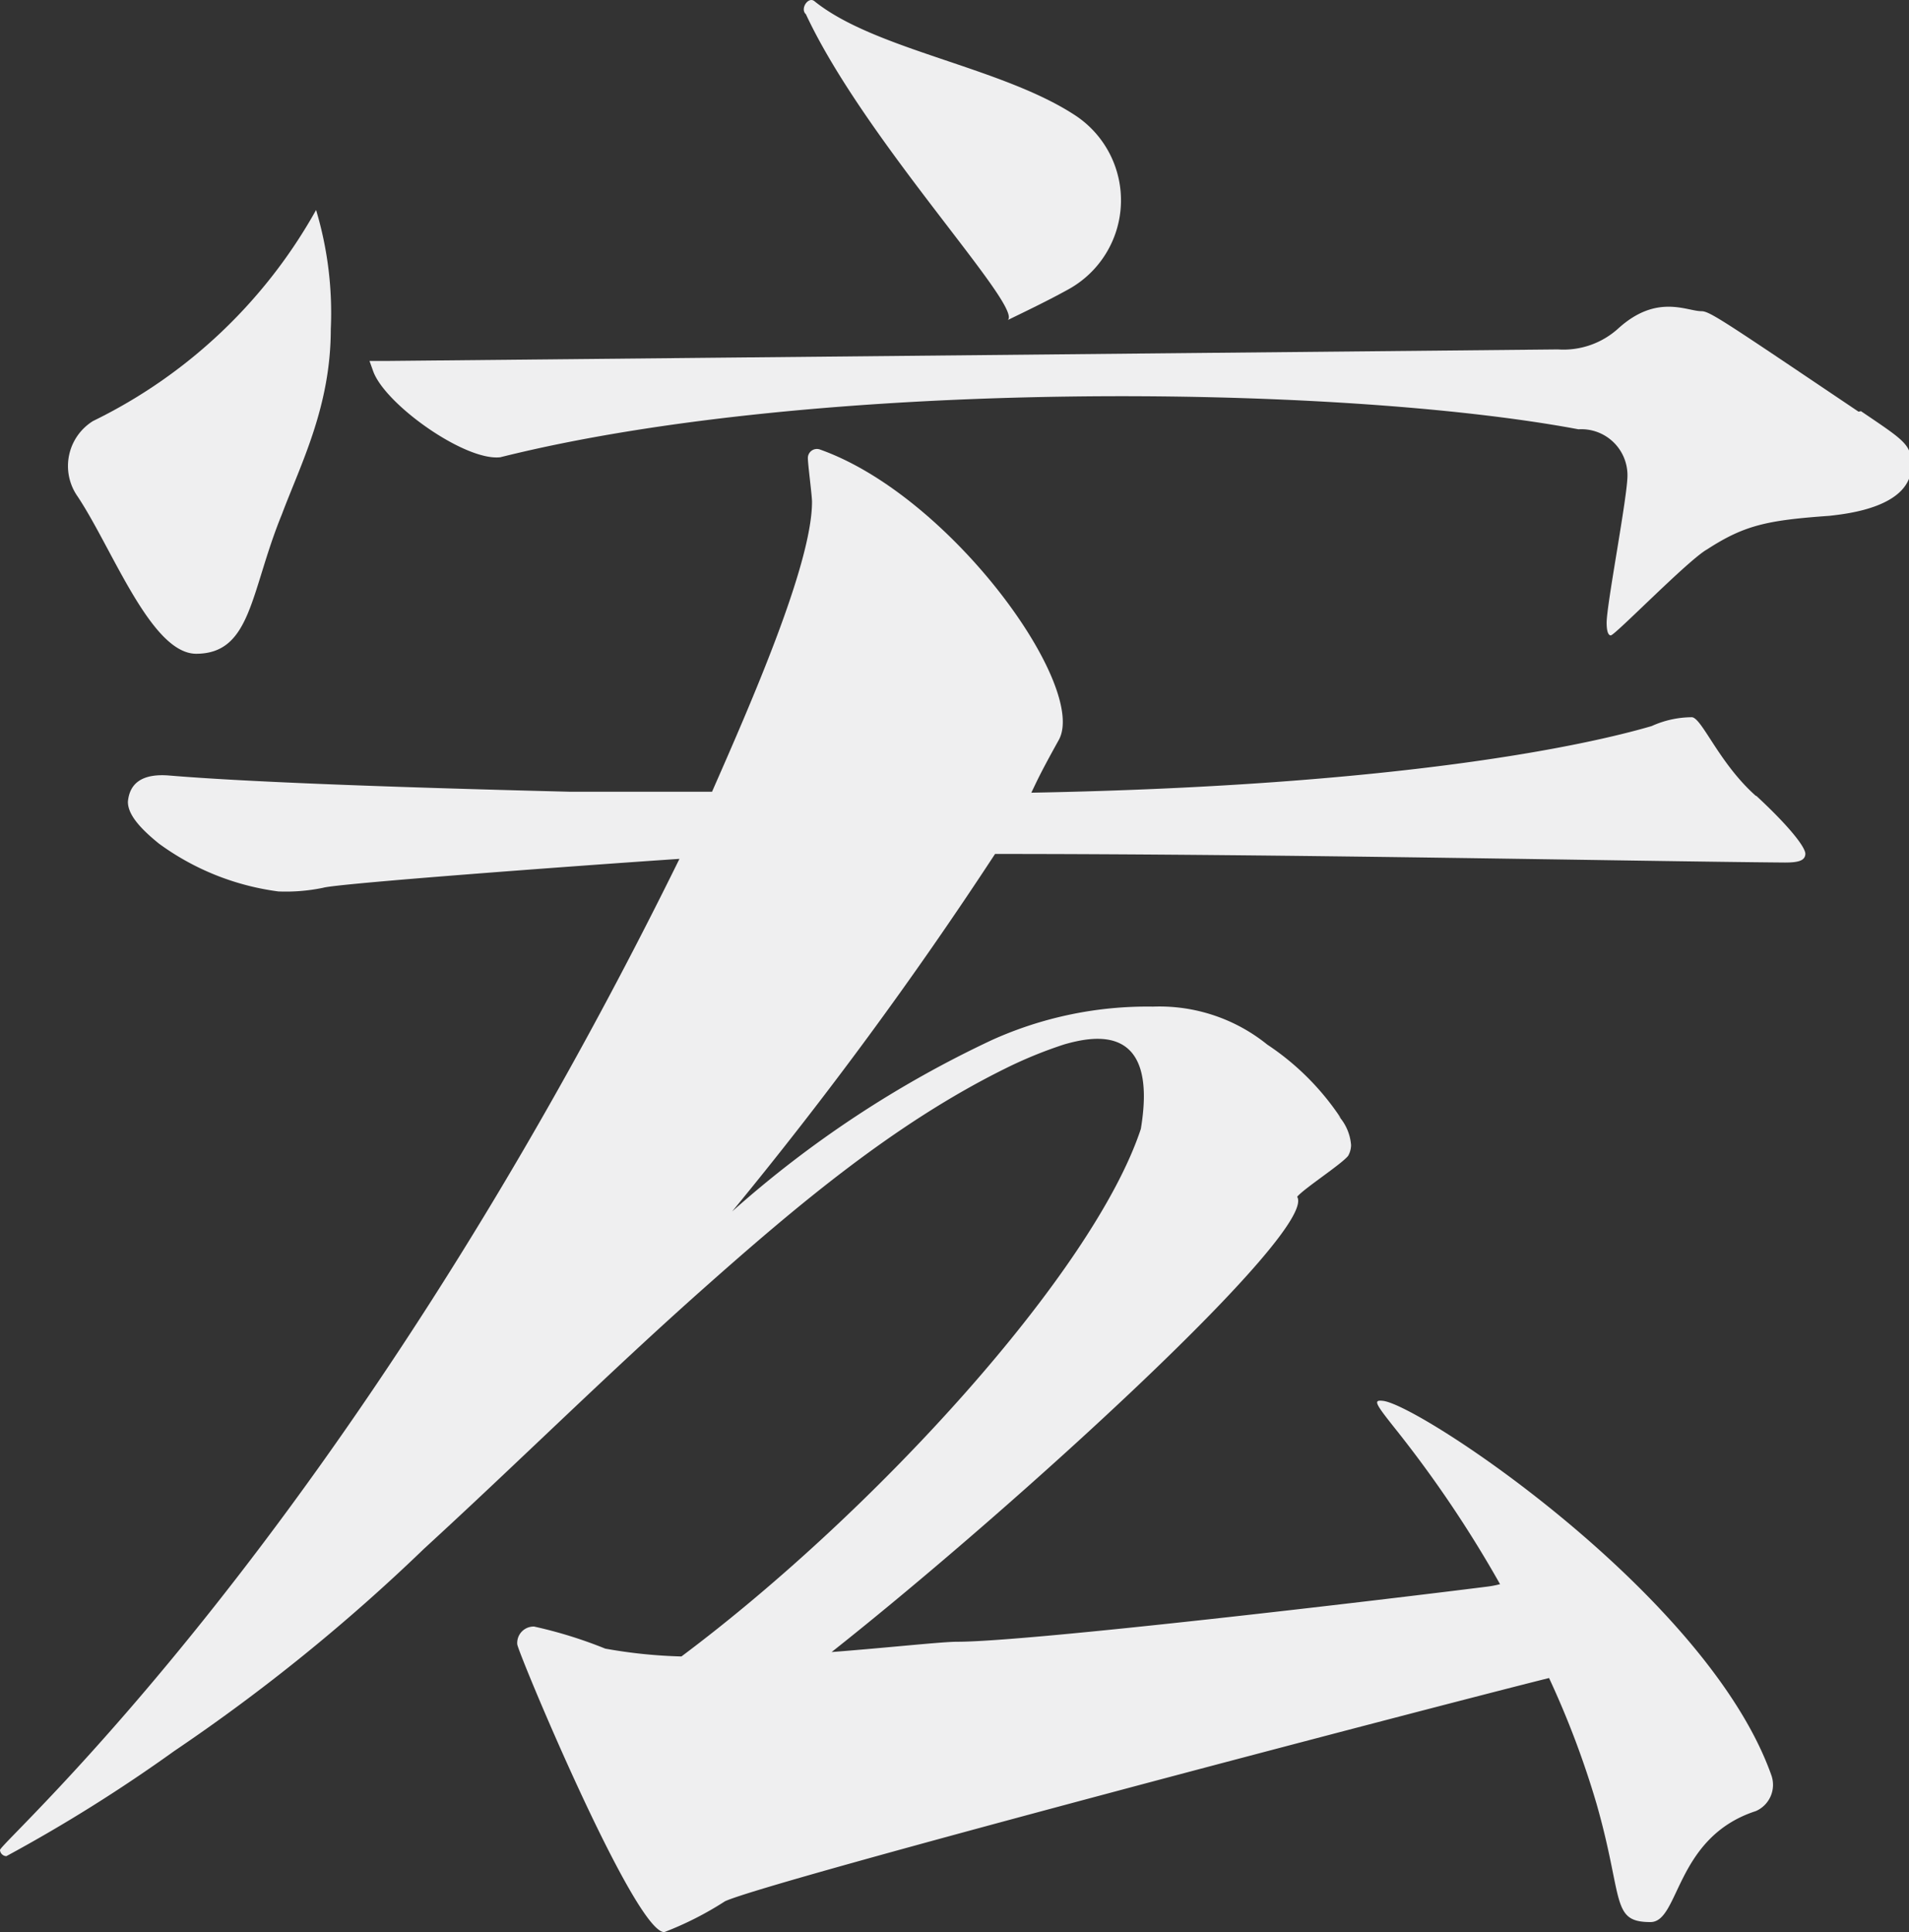
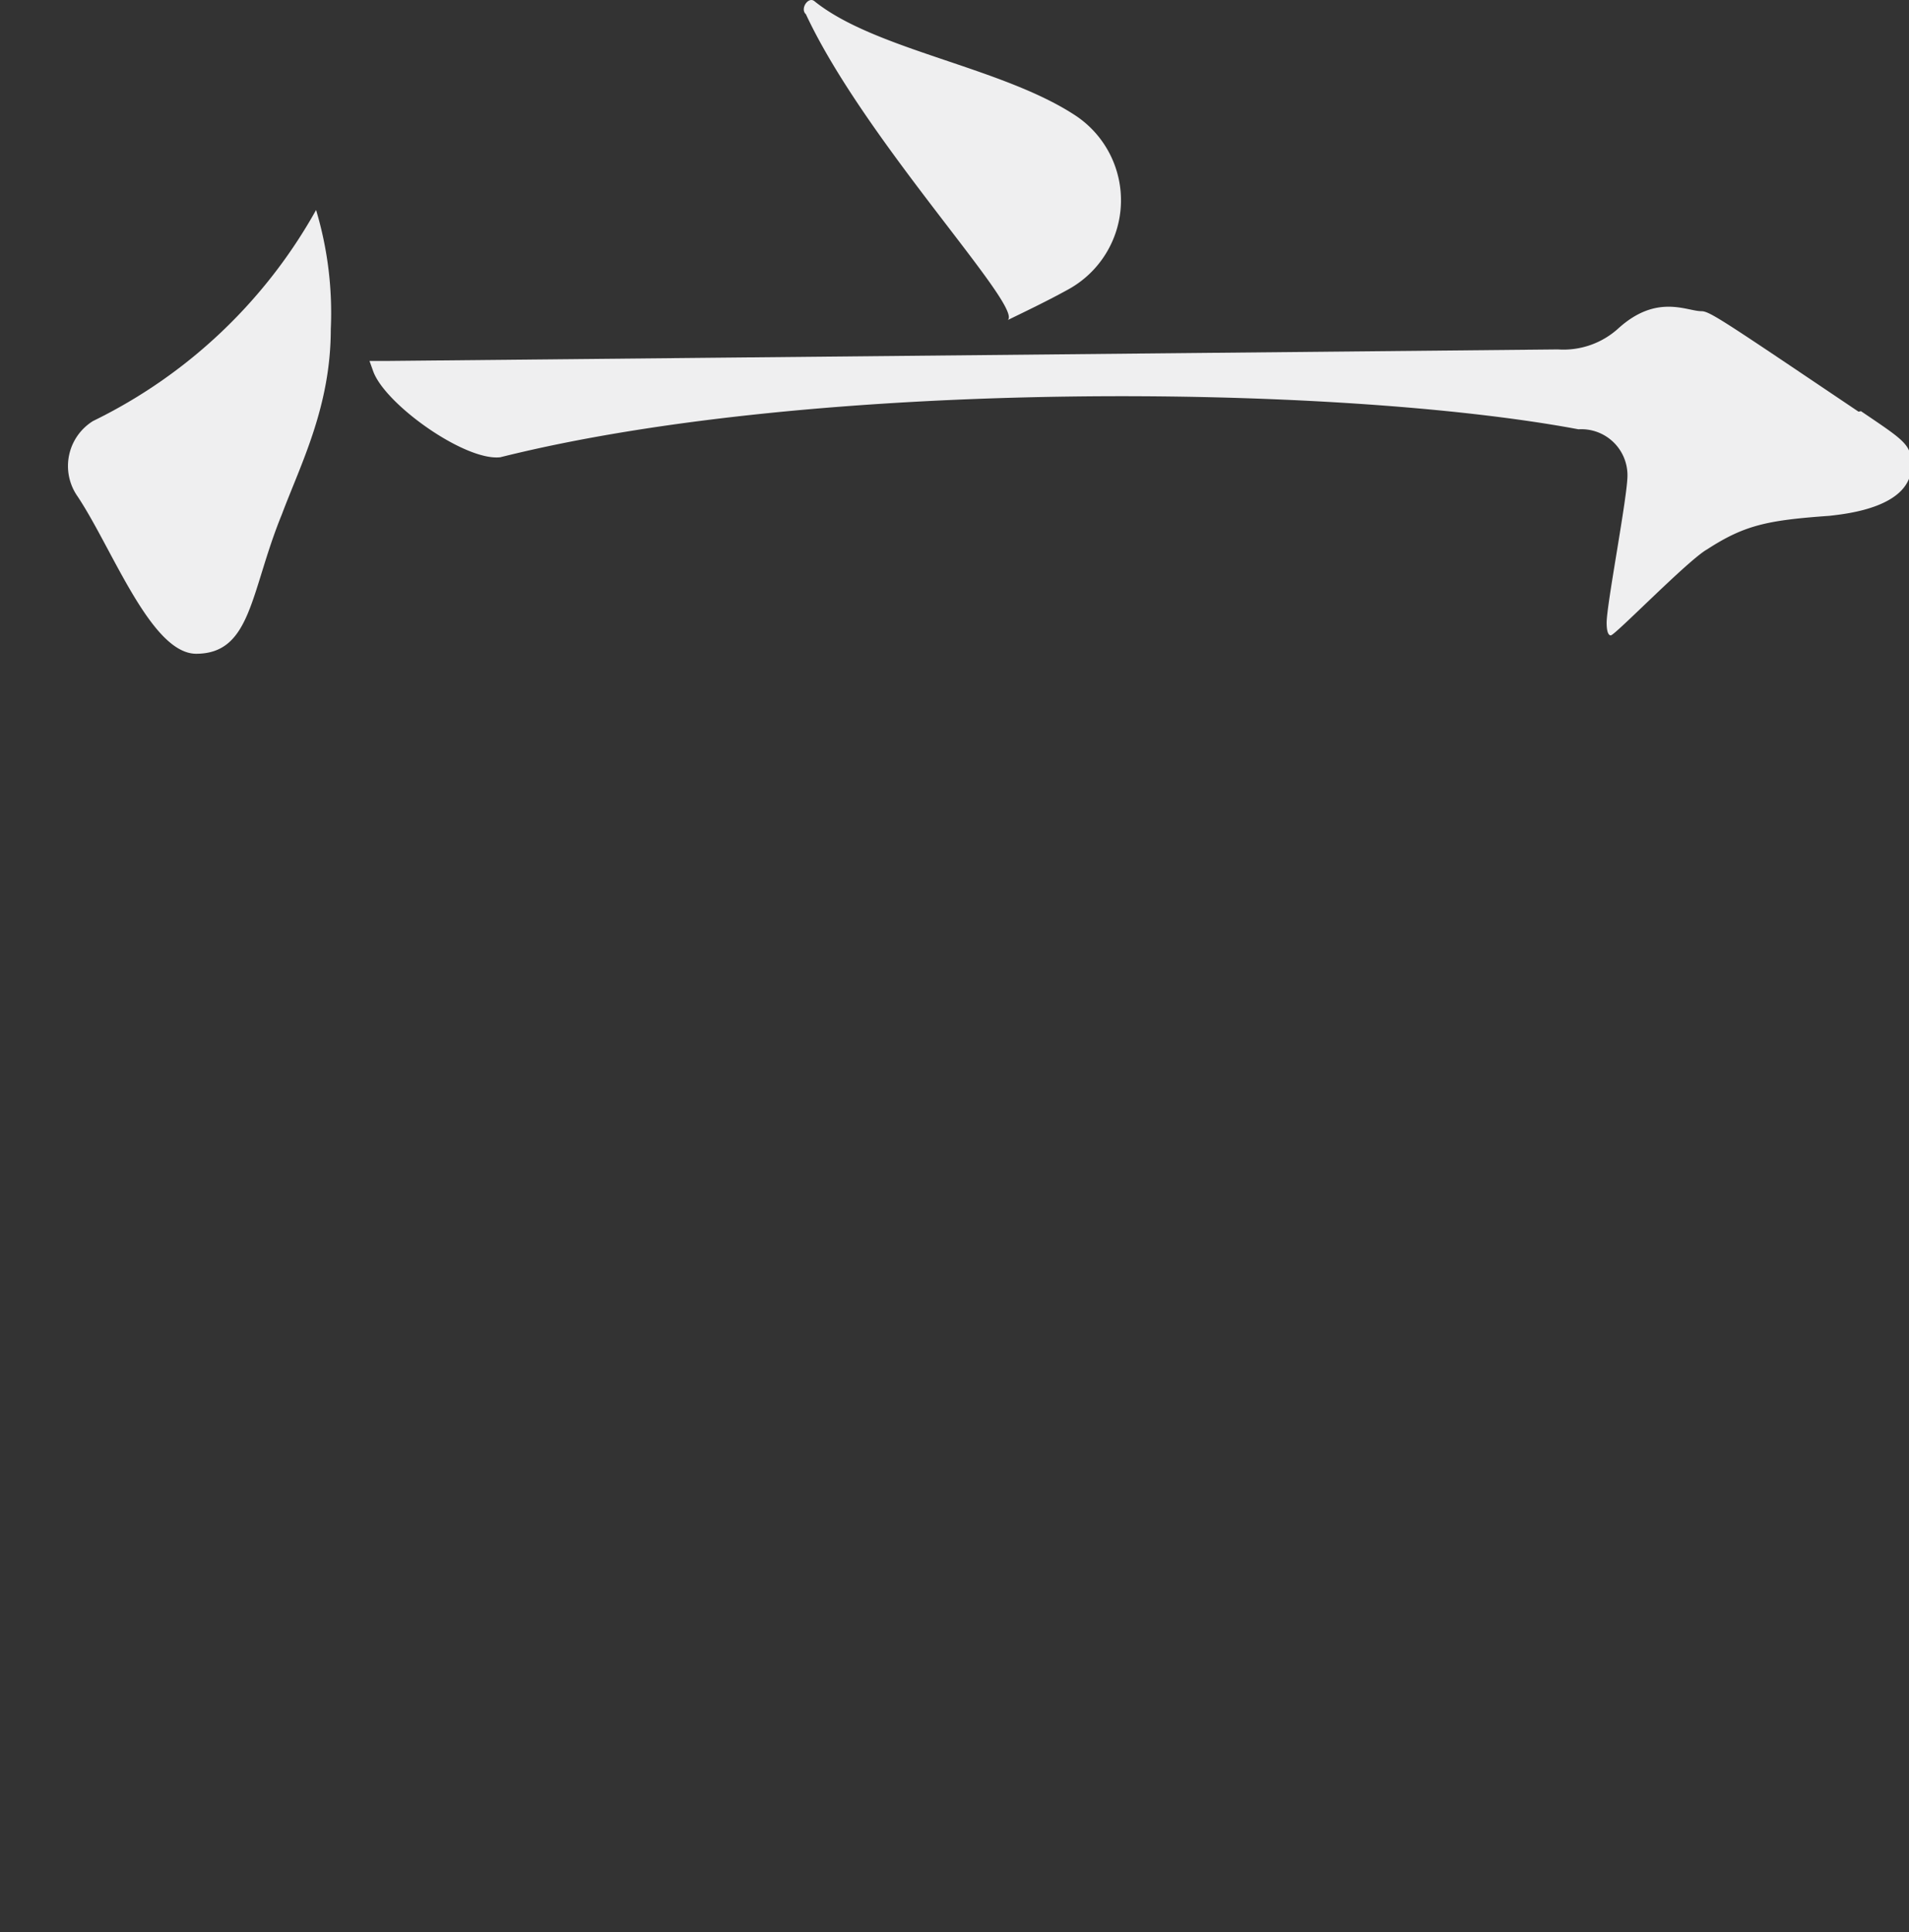
<svg xmlns="http://www.w3.org/2000/svg" viewBox="0 0 77.91 78.85">
  <rect x="0" y="0" width="77.91" height="78.85" fill="#333333" stroke="none" />
  <defs>
    <style>.cls-1{fill:#efeff0;}</style>
  </defs>
  <g id="圖層_2" data-name="圖層 2">
    <g id="圖層_1-2" data-name="圖層 1">
      <path class="cls-1" d="M8,26.68c2.27,0,2.21-2.52,3.5-5.68.79-2.1,2-4.42,2-7.57a14.63,14.63,0,0,0-.6-4.86,20.9,20.9,0,0,1-9.1,8.61,2.16,2.16,0,0,0-.64,3.07c1.43,2.14,3,6.43,4.85,6.43" />
      <path class="cls-1" d="M75.85,16.8c-5.47-3.68-6.07-4.1-6.41-4.1-.6,0-1.82-.72-3.39.7a3.33,3.33,0,0,1-2.47.86l-47.75.47h-.75l.15.42c.49,1.36,3.76,3.68,5.19,3.51,12.87-3.22,34.08-3,44-1.14a1.88,1.88,0,0,1,2,1.89c0,.86-.85,5.26-.85,6,0,.09,0,.52.17.52s3.16-3.08,3.93-3.51c1.54-1,2.48-1.19,5-1.37.68-.08,3.34-.34,3.34-2.05,0-.86-.26-1-2.06-2.22" />
      <path class="cls-1" d="M41.13,13.06c.72-.35,1.62-.78,2.47-1.25a4.15,4.15,0,0,0,.33-7.07c-3-2-8.21-2.69-10.69-4.69-.25-.21-.6.31-.35.53,2.41,5.17,8.87,11.93,8.24,12.48" />
-       <path class="cls-1" d="M71.66,32.48c-1.5-1.33-2.2-3.18-2.61-3.21a4,4,0,0,0-1.64.36c-2.69.79-10.29,2.44-25.32,2.72.23-.47.32-.71,1.12-2.15,1.2-2.16-4.37-9.94-9.73-11.85a.37.37,0,0,0-.51.34c0,.25.17,1.53.17,1.79,0,2.55-2.52,8.28-4.08,11.83l-5.84,0q-12-.3-16.3-.66c-1.06-.09-1.63.27-1.7,1.07,0,.47.39,1,1.27,1.71a10.57,10.57,0,0,0,4.87,1.95,7.5,7.5,0,0,0,1.83-.15c.55-.17,10.09-.88,14.54-1.18C14.06,62.83,0,75.17,0,75.5a.27.27,0,0,0,.26.25,63.87,63.87,0,0,0,6.85-4.29,75.79,75.79,0,0,0,10.2-8.26c3.83-3.51,7.51-7.16,11.36-10.58s7.81-6.76,12.33-9a17.75,17.75,0,0,1,2.44-1c1.23-.35,3.84-.87,3.12,3.45C44.64,51.89,35.73,61.68,27.81,67.6a20.32,20.32,0,0,1-3.11-.32,18.22,18.22,0,0,0-2.9-.9.67.67,0,0,0-.69.72c0,.27,4.78,11.75,6,11.75a13.45,13.45,0,0,0,2.48-1.26c1.8-.83,28.9-7.93,33.63-9.11a36.66,36.66,0,0,1,1.94,5.14c1.11,3.89.57,4.82,2.2,4.82,1.19,0,1-3.46,4.3-4.53a1.17,1.17,0,0,0,.63-1.47C69.69,65.12,58,57.36,56.45,57.17c-.42-.05-.34.09.52,1.17a47.88,47.88,0,0,1,4.25,6.31,4,4,0,0,1-.52.1C56.34,65.3,42,67,39.07,67c-.64,0-2.8.24-5.13.42,7.46-5.9,19.85-17.2,19-18.58.28-.34,1.8-1.32,2.08-1.67a.91.91,0,0,0,.12-.44,2,2,0,0,0-.61-1.29l.19.19a10.66,10.66,0,0,0-3-3,7,7,0,0,0-4.66-1.55,15.42,15.42,0,0,0-6.57,1.36,44,44,0,0,0-10.61,7A166.73,166.73,0,0,0,40.61,34.85c12.1,0,26.09.3,32.24.35.53,0,.81-.07.83-.34s-.65-1.13-2-2.38" />
    </g>
  </g>
</svg>